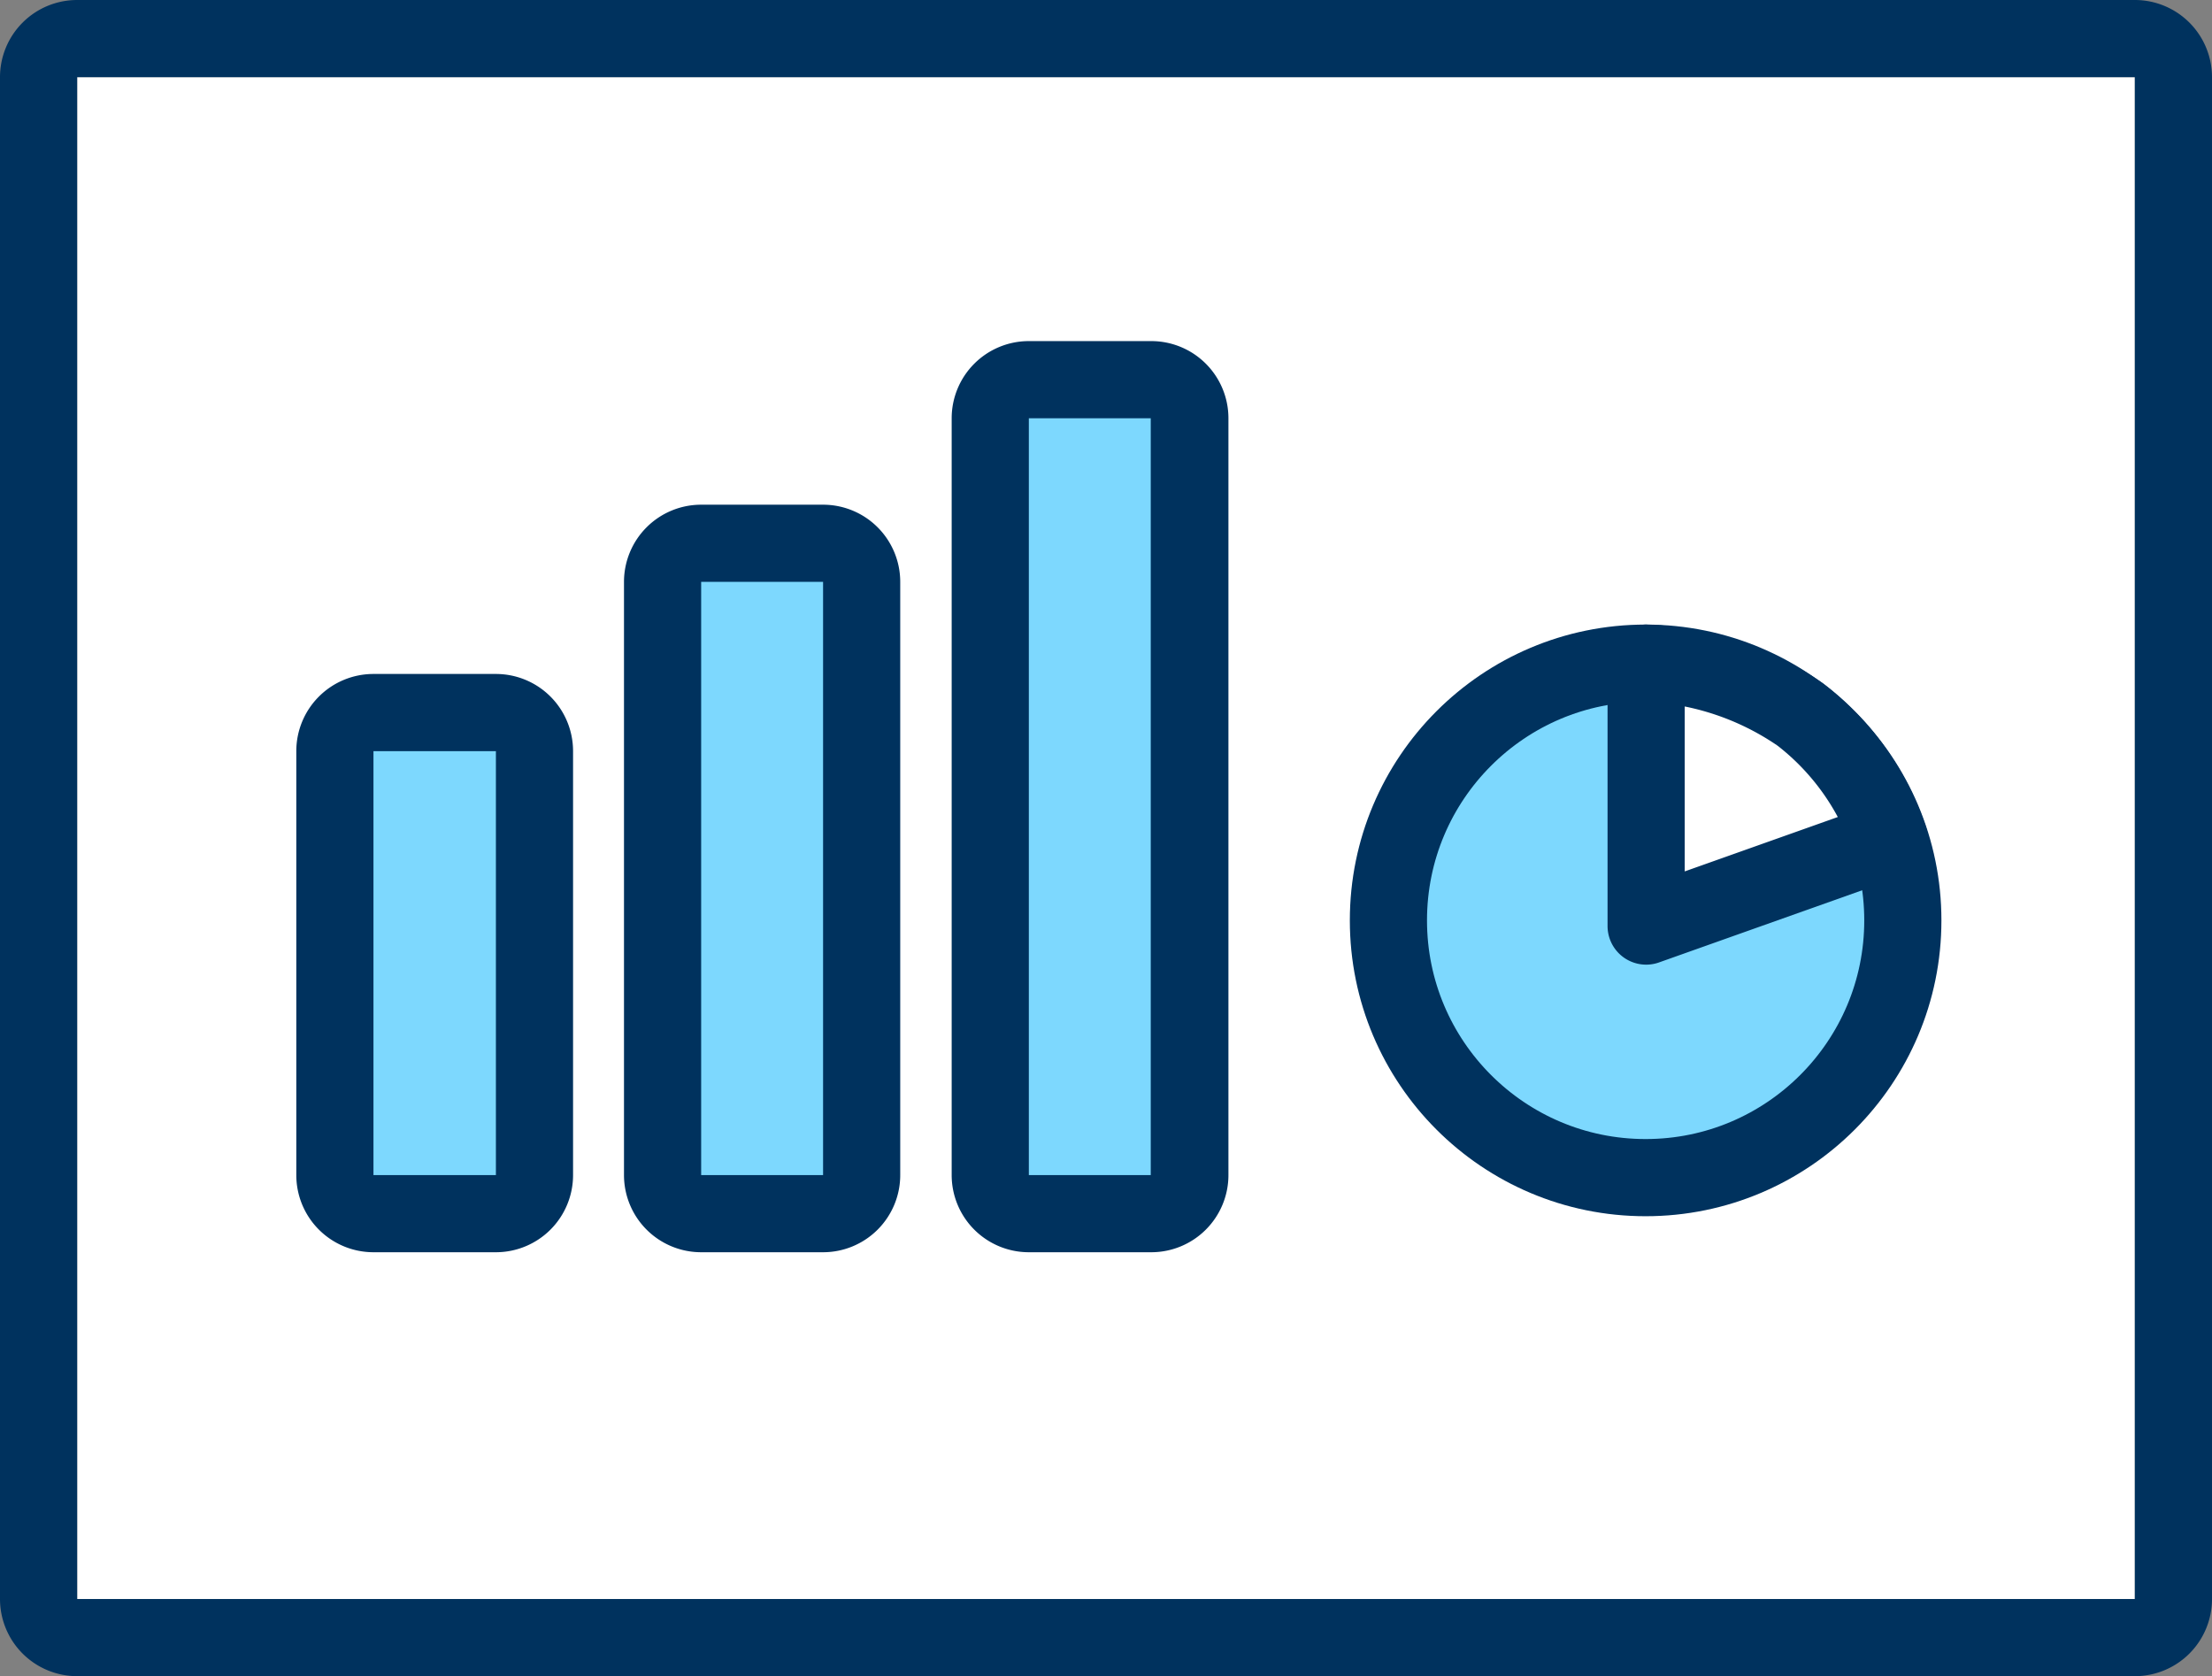
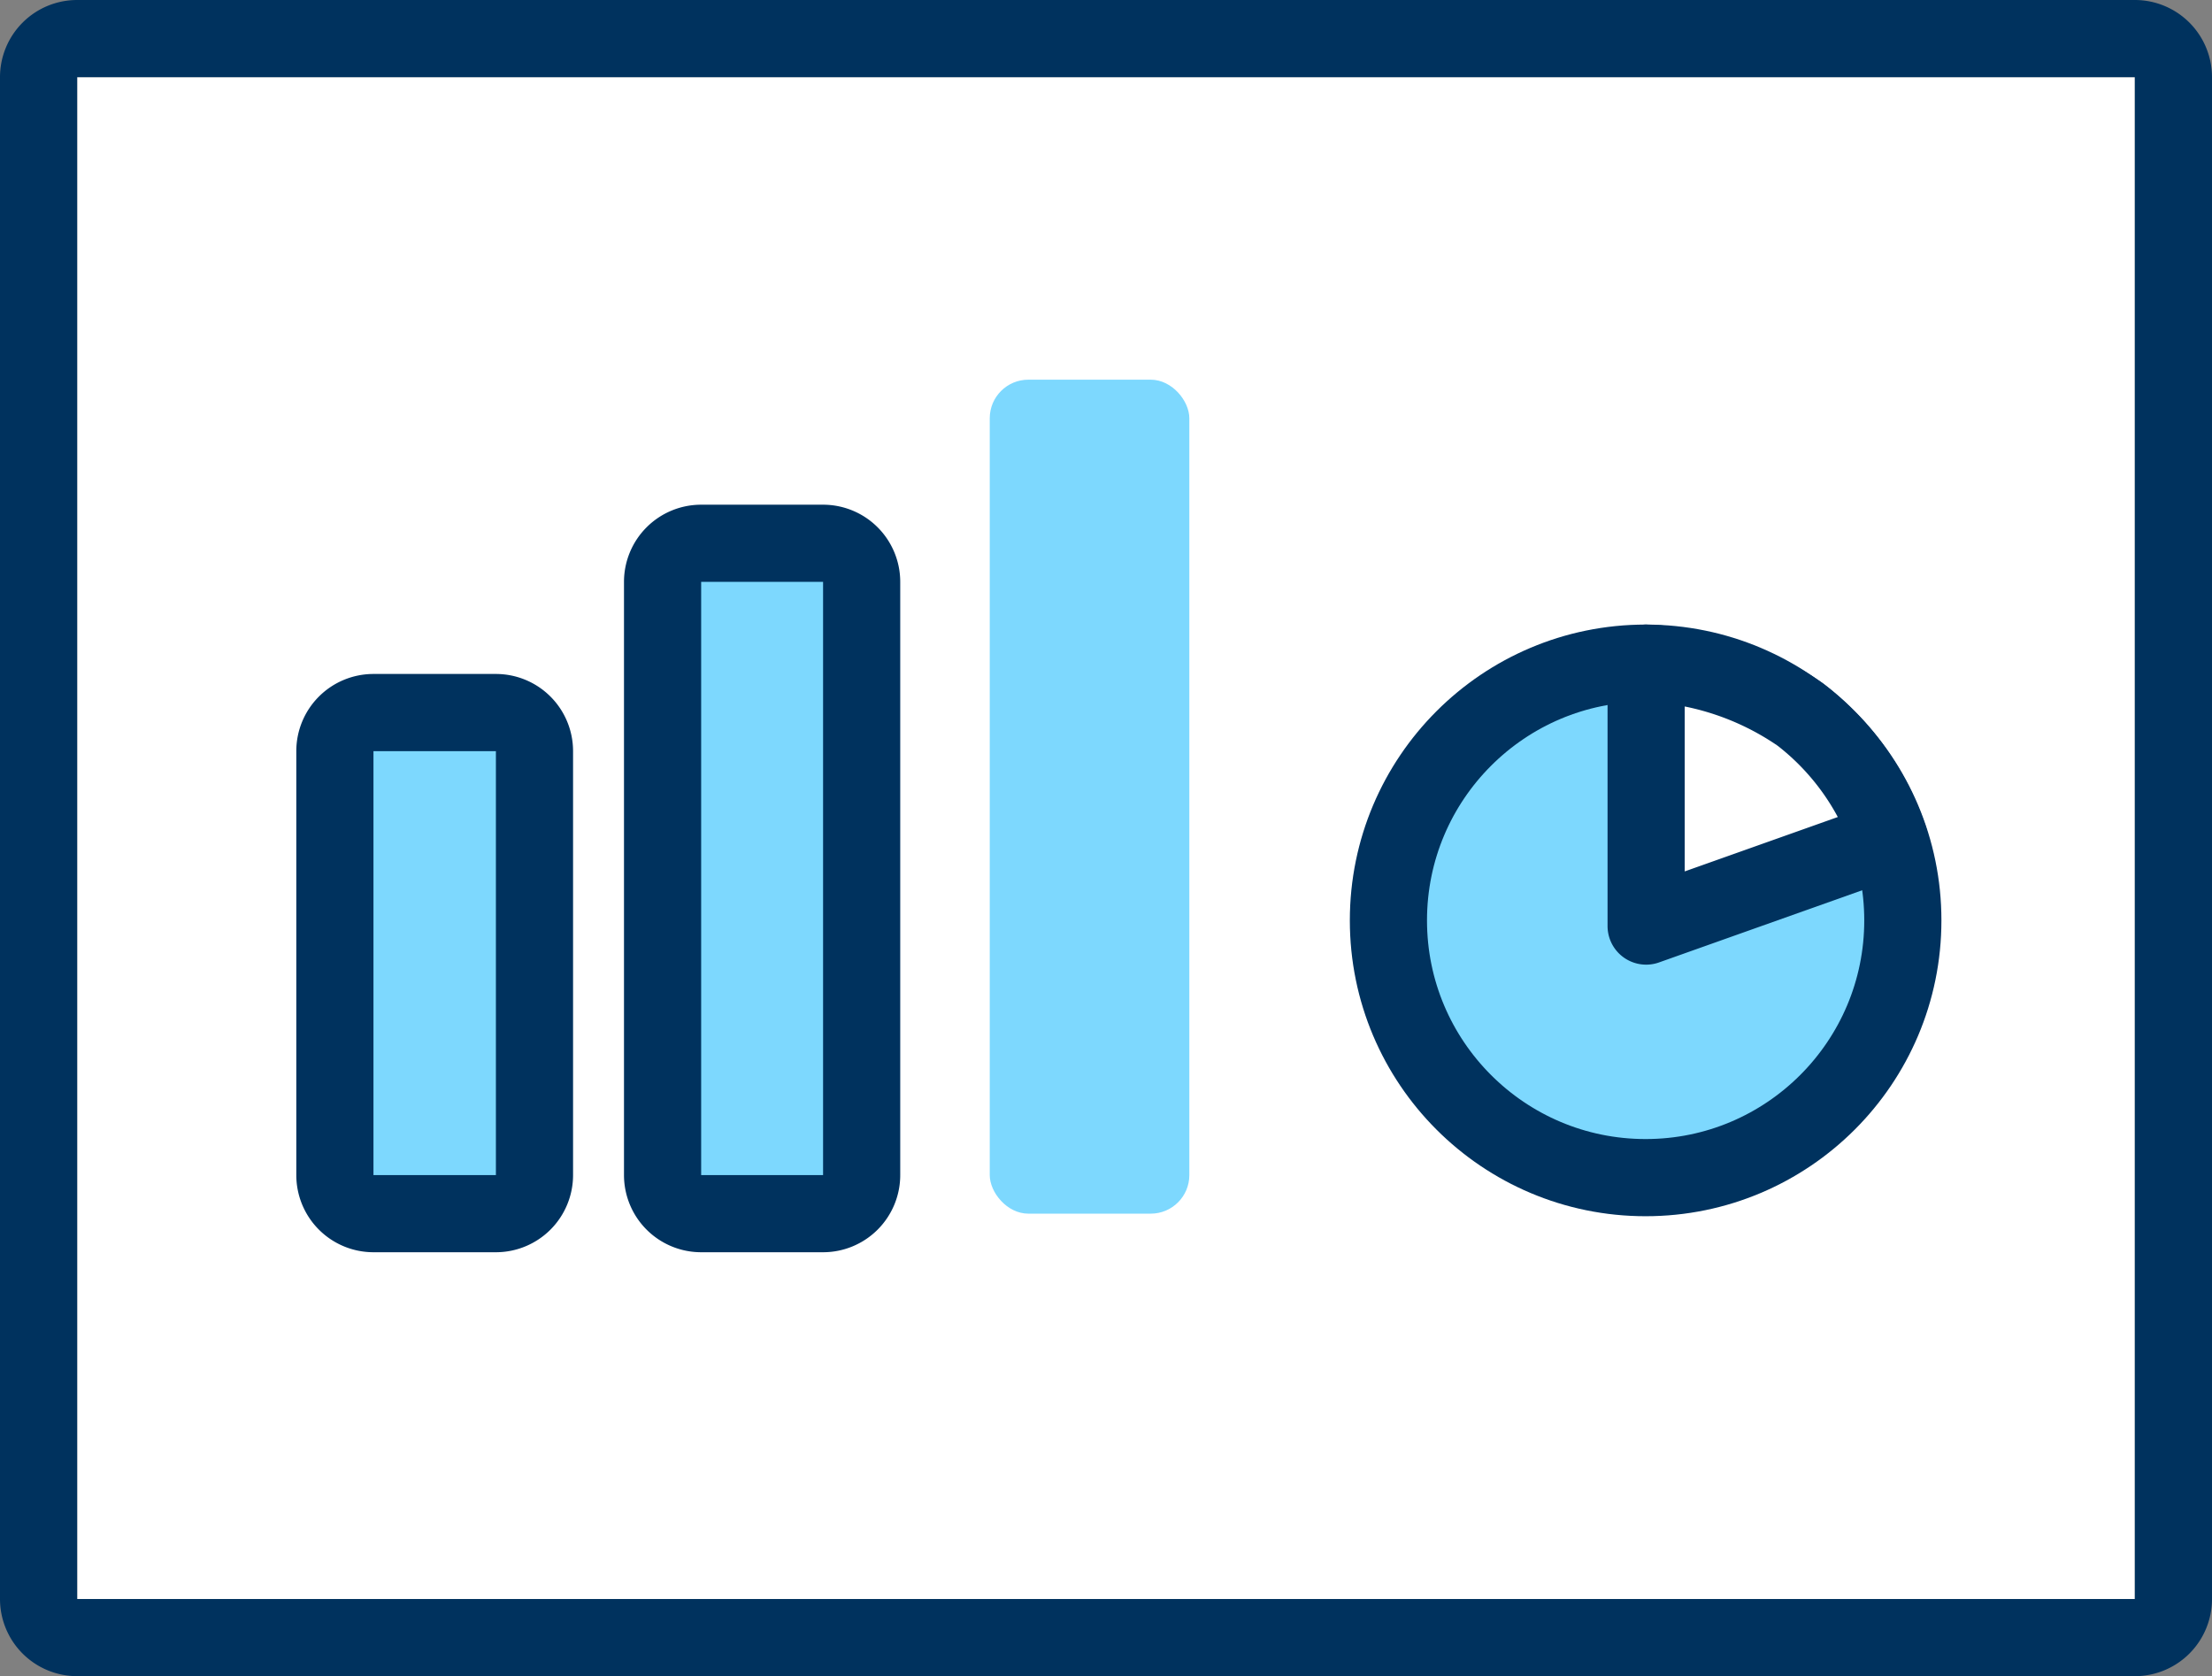
<svg xmlns="http://www.w3.org/2000/svg" viewBox="0 0 43 32.58">
  <rect x="0" y="0" width="43" height="32.58" fill="#808080" stroke="none" />
  <path d="m1.5 1.5h40v29.58h-40z" fill="#fff" />
  <path d="m41.5 1.5v29.58h-40v-29.58zm0-1.5h-40a1.5 1.5 0 0 0 -1.5 1.5v29.58a1.5 1.5 0 0 0 1.5 1.5h40a1.5 1.5 0 0 0 1.5-1.5v-29.58a1.5 1.5 0 0 0 -1.49-1.5z" fill="#00325e" />
  <rect fill="#7dd8fe" height="16.21" rx=".75" width="3.88" x="19.24" y="7.38" />
-   <path d="m22.37 8.13v14.71h-2.37v-14.71h2.38m0-1.5h-2.38a1.5 1.5 0 0 0 -1.5 1.5v14.71a1.5 1.5 0 0 0 1.5 1.5h2.38a1.5 1.5 0 0 0 1.5-1.5v-14.71a1.5 1.5 0 0 0 -1.5-1.5z" fill="#00325e" />
  <rect fill="#7dd8fe" height="13.03" rx=".75" width="3.88" x="12.88" y="10.56" />
  <path d="m16 11.31v11.53h-2.37v-11.53zm0-1.5h-2.37a1.5 1.5 0 0 0 -1.5 1.5v11.53a1.5 1.5 0 0 0 1.5 1.5h2.37a1.5 1.5 0 0 0 1.5-1.5v-11.53a1.5 1.5 0 0 0 -1.5-1.5z" fill="#00325e" />
  <rect fill="#7dd8fe" height="9.74" rx=".75" width="3.88" x="6.51" y="13.85" />
  <path d="m9.64 14.6v8.24h-2.38v-8.24zm0-1.5h-2.38a1.5 1.5 0 0 0 -1.5 1.5v8.24a1.5 1.5 0 0 0 1.5 1.5h2.38a1.5 1.5 0 0 0 1.5-1.5v-8.24a1.5 1.5 0 0 0 -1.5-1.5z" fill="#00325e" />
  <g stroke="#00325e" stroke-linecap="round" stroke-linejoin="round" stroke-width="1.5">
    <ellipse cx="31.99" cy="17.89" fill="#7dd8fe" rx="5" ry="5" />
    <path d="m32 12.89v5.11l4.73-1.68a5.13 5.13 0 0 0 -1.73-2.43 5.65 5.65 0 0 0 -3-1z" fill="#fff" />
  </g>
</svg>